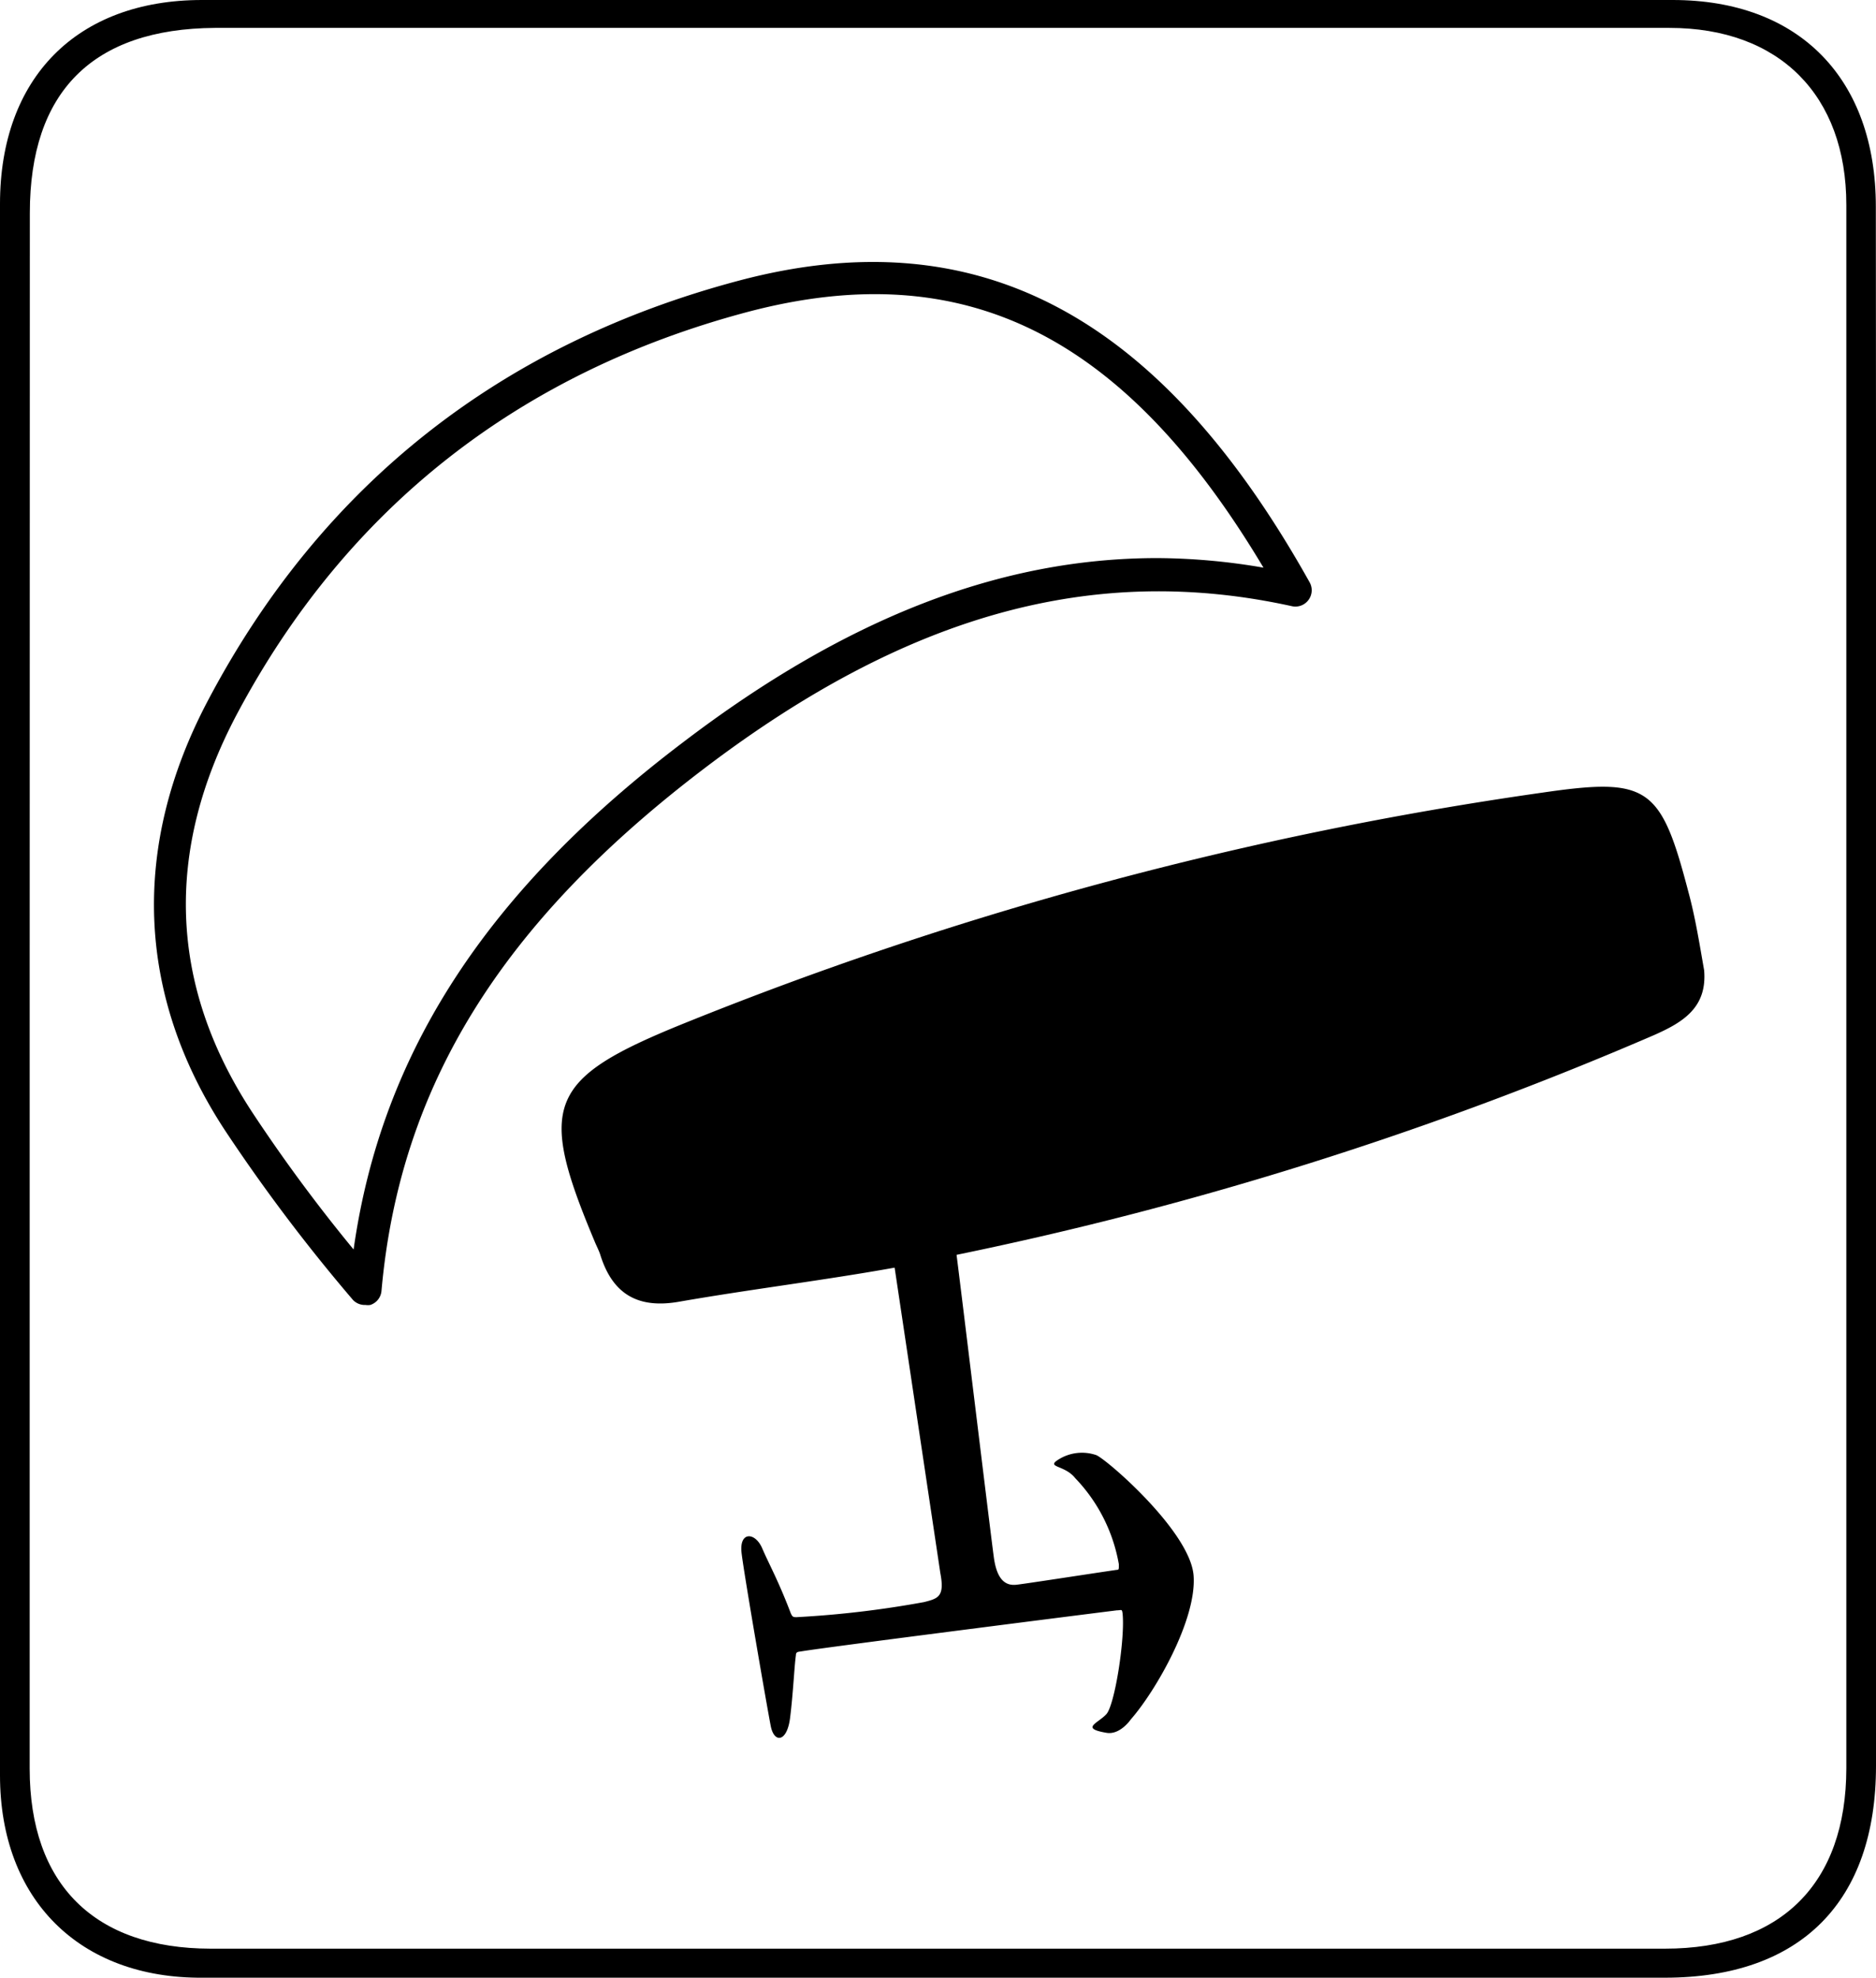
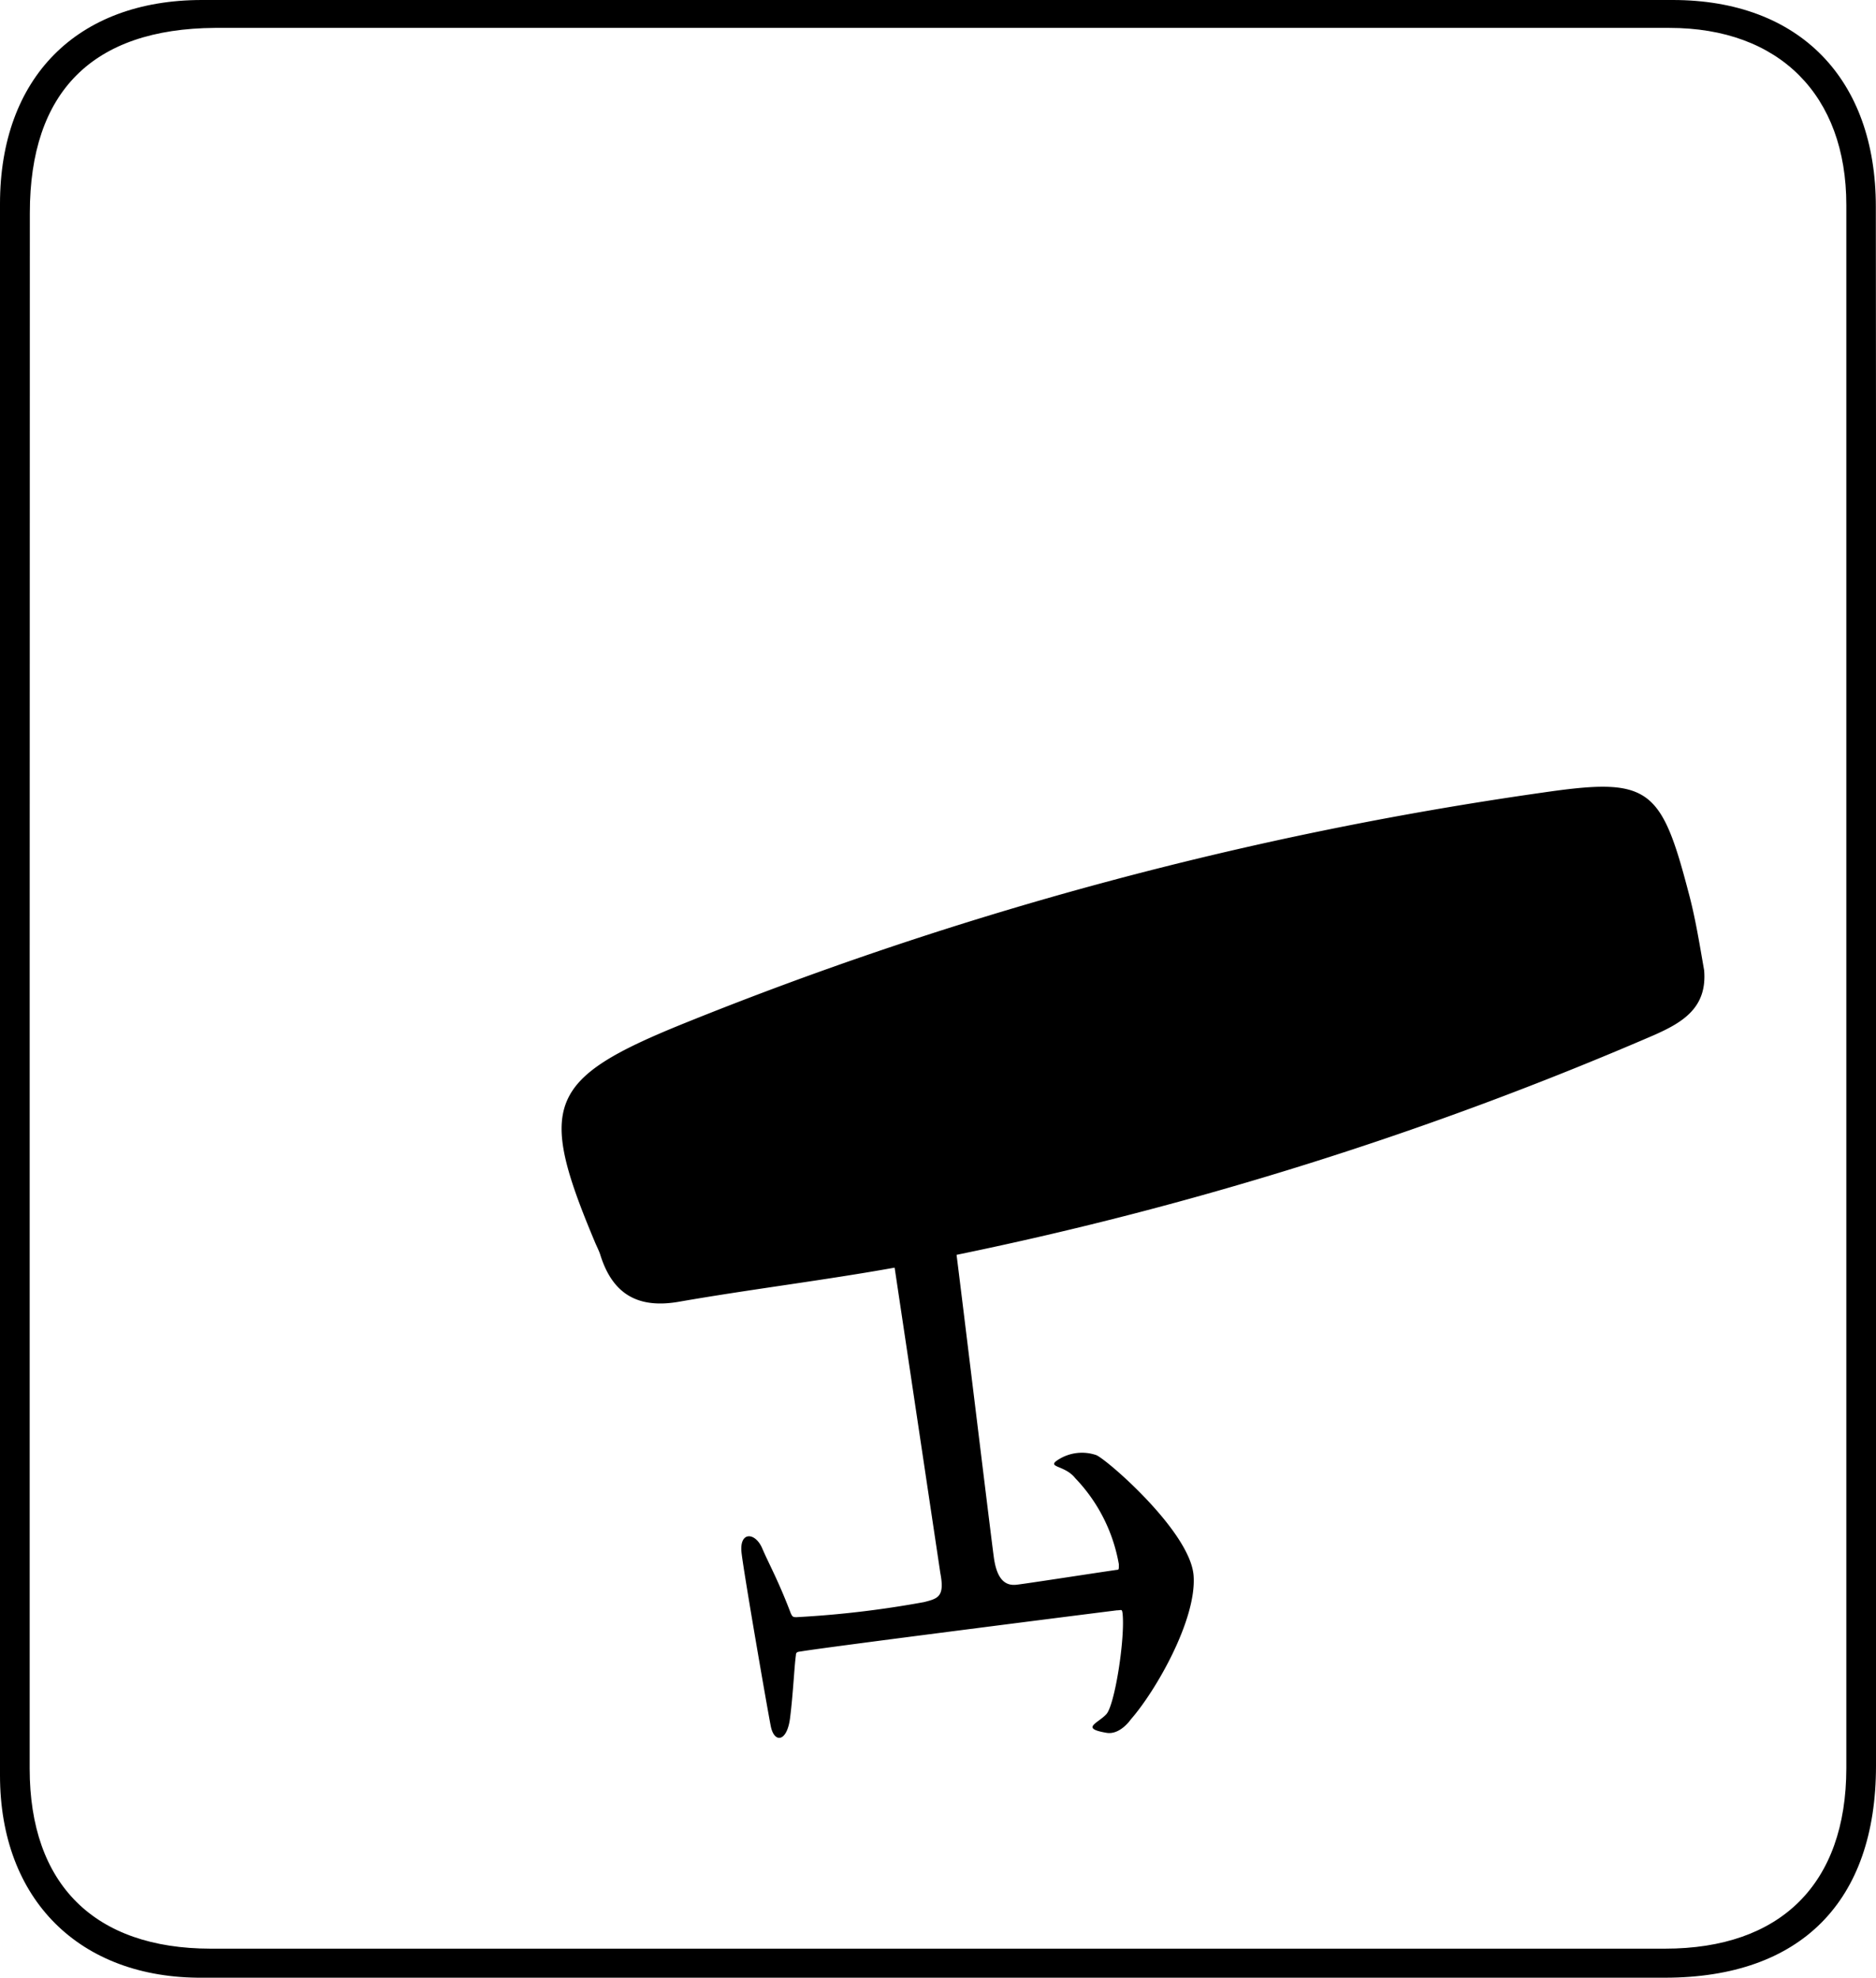
<svg xmlns="http://www.w3.org/2000/svg" viewBox="0 0 115.71 121.95">
  <title>Kite_1</title>
  <g id="Calque_2" data-name="Calque 2">
    <g id="Calque_2-2" data-name="Calque 2">
      <path d="M115.71,60.94q0,24,0,47.94c0,8.37-4.64,13.05-13,13.06q-45.1,0-90.2,0C4.92,122,0,117.13,0,109.46Q0,61,0,12.57C0,4.8,4.74,0,12.46,0q45.36,0,90.71,0C111,0,115.7,4.87,115.7,12.74Q115.73,36.83,115.71,60.94ZM1.83,60.84q0,24.1,0,48.2c0,7.16,4,11.1,11.16,11.11l89.7,0c7.15,0,11.18-4,11.19-11.12q0-48.19,0-96.39c0-6.77-4.13-10.92-10.91-10.92q-44.86,0-89.71,0C5.7,1.77,1.84,5.66,1.84,13.14Q1.83,37,1.83,60.84Z" />
-       <path d="M21.77,80.15A107.41,107.41,0,0,1,13.88,69.7c-5.48-8.35-5.83-17.55-1-26.61,7-13.21,18-21.88,32.67-25.78s25.95,2,35.23,18.6A1,1,0,0,1,80.7,37a1,1,0,0,1-1,.38c-12.2-2.69-23.72.47-36.26,10S24.65,67,23.53,79.59a1,1,0,0,1-.69.87,1,1,0,0,1-.3,0A1,1,0,0,1,21.77,80.15ZM77.93,35C69.31,20.56,59.41,15.7,46.05,19.25,32,23,21.38,31.33,14.63,44c-4.51,8.49-4.2,16.76.92,24.57a99.53,99.53,0,0,0,6.26,8.47c1.71-12.13,8.24-22.14,20.41-31.34,10-7.6,19.49-11.29,29.17-11.29A39.39,39.39,0,0,1,77.93,35Z" />
      <path d="M104.14,55c-1.7-6.51-2.47-7.08-9-6.13a226.44,226.44,0,0,0-53,14.25c-8.39,3.4-9,5-5.46,13.43.11.27.25.53.34.8.75,2.43,2.31,3.36,4.87,2.91,4.42-.77,8.88-1.31,13.29-2.1L58,97c.28,1.46-.15,1.56-1,1.78a61.94,61.94,0,0,1-7.86.93c-.21,0-.26,0-.37-.25-.76-2-1.33-3-1.76-4s-1.43-1.06-1.27.3,1.59,9.61,1.8,10.67,1,1,1.19-.5.26-3.16.36-3.87c0-.22.14-.21.33-.24,1.54-.26,17.52-2.29,19.46-2.53.3,0,.32-.11.36.2.16,1.54-.48,5.63-1,6.2s-1.63.87,0,1.15c.85.15,1.51-.83,1.51-.83,1.53-1.74,4.07-6.16,3.87-8.86s-5.32-7.14-6-7.43a2.72,2.72,0,0,0-2.3.25c-.87.53.34.33,1,1.17a10.19,10.19,0,0,1,2.69,5.31c0,.37,0,.33-.18.35-1.78.26-5.51.84-6.13.91s-1.2-.22-1.4-1.68S59.32,79.88,59,77.37a220.39,220.39,0,0,0,43-13.54c1.82-.8,3.3-1.71,3.11-4C104.82,58.17,104.56,56.54,104.14,55Z" />
    </g>
  </g>
</svg>